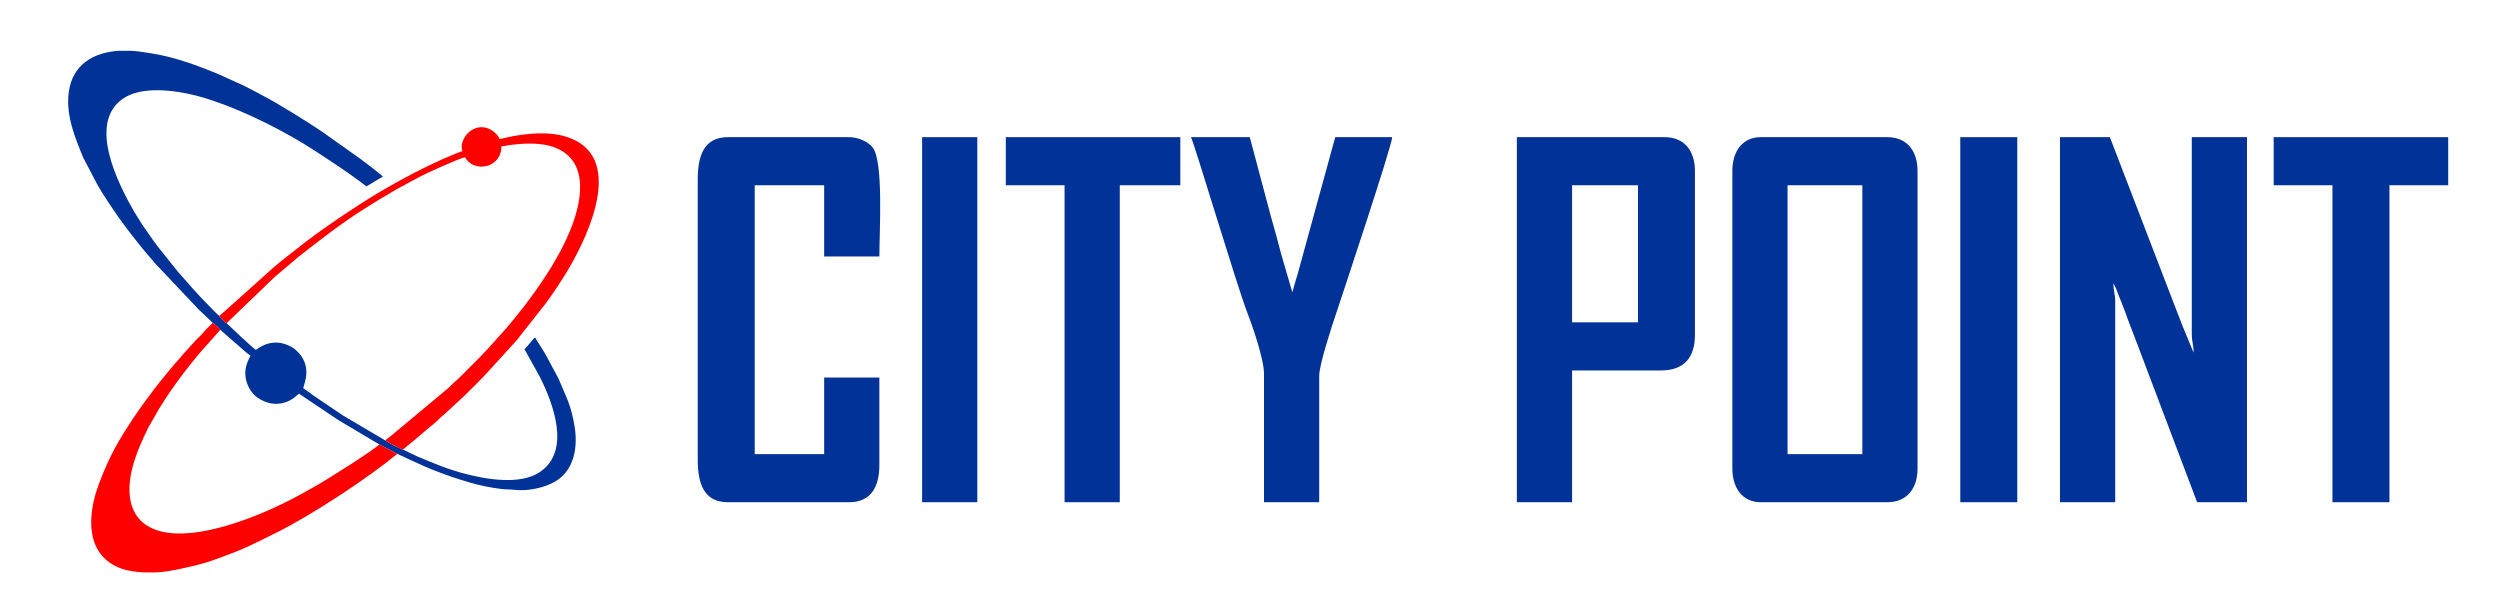
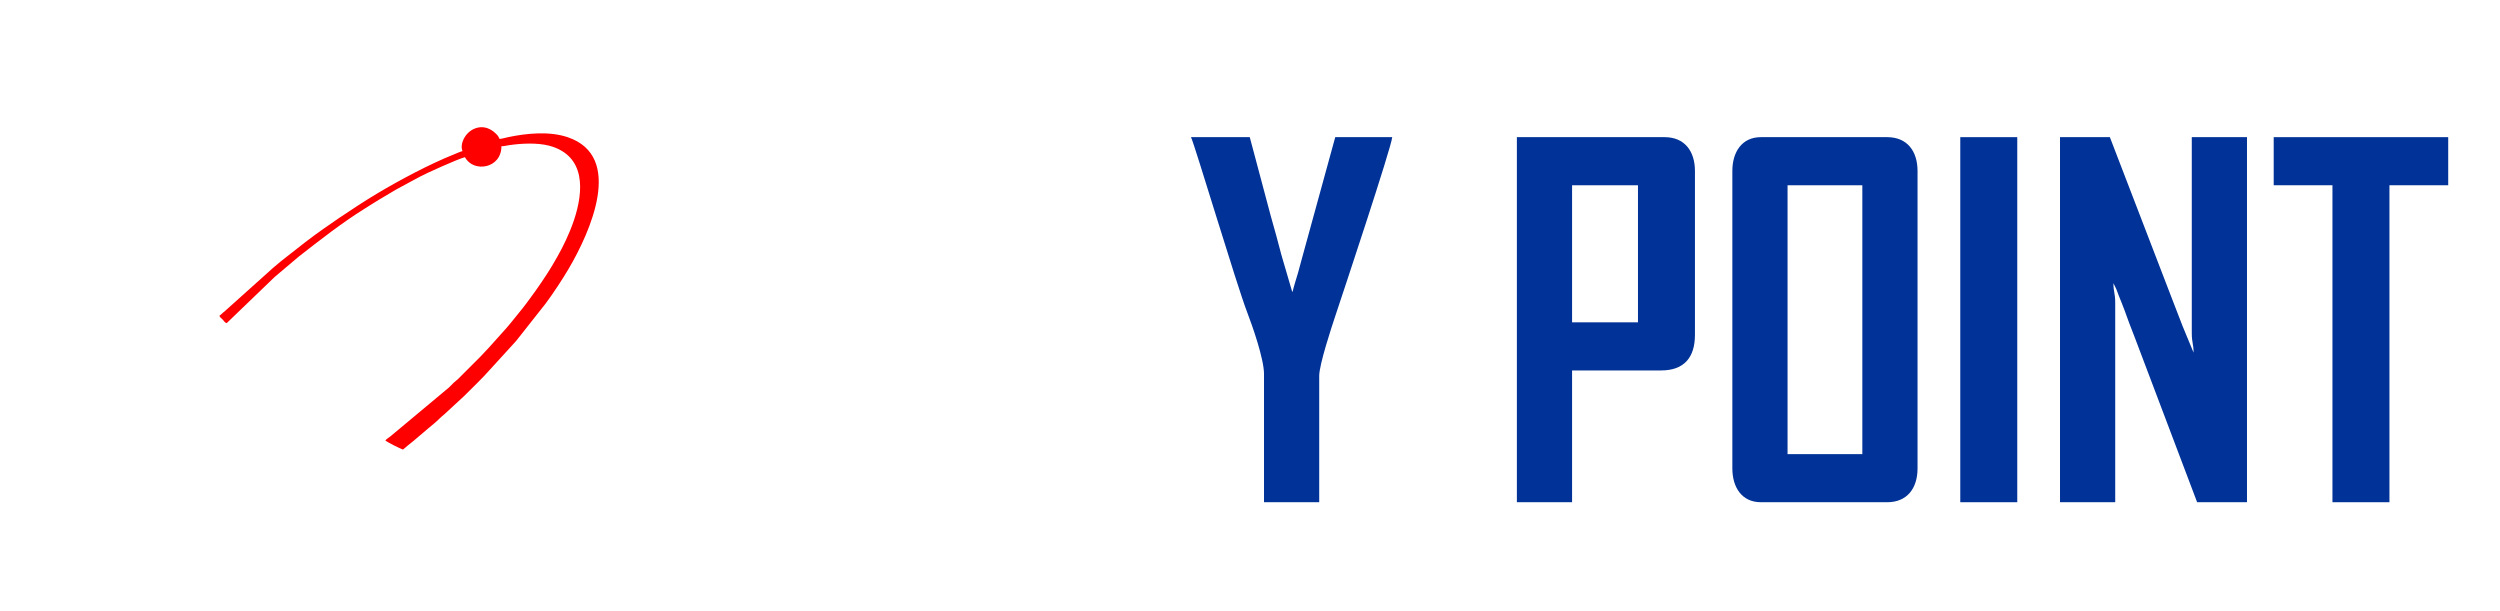
<svg xmlns="http://www.w3.org/2000/svg" xml:space="preserve" width="22.86mm" height="5.588mm" version="1.1" style="shape-rendering:geometricPrecision; text-rendering:geometricPrecision; image-rendering:optimizeQuality; fill-rule:evenodd; clip-rule:evenodd" viewBox="0 0 2286 558.8">
  <defs>
    <style type="text/css">
   
    .fil0 {fill:#003297}
    .fil1 {fill:#FE0000}
   
  </style>
  </defs>
  <g id="Слой_x0020_1">
    <g id="_2297009826064">
-       <path class="fil0" d="M194.48 295.24c1.97,1.2 5.43,4.13 6.94,6.36l16.79 14.62c1.87,1.58 9.04,8.28 10.73,8.73 -0.22,2.64 -6.51,9.32 -4.06,21.85 1.32,6.72 5.65,13.28 10.17,16.51 8.9,6.38 19.94,8.19 30.41,2.6 1.68,-0.89 2.6,-1.63 3.99,-2.68 1.58,-1.18 2.54,-2.31 3.96,-3.26l35.92 24.12 37.46 22.27 16.51 8.64c10.63,4.79 20.92,9.98 31.93,14.38 11.53,4.6 22.06,8.26 34.75,11.95 9.04,2.62 19.42,4.77 29.14,5.87 3.61,0.41 7.23,0.25 11,0.68 12.27,1.39 27.58,-1.61 37.92,-7.82 17.05,-10.26 20.5,-31.26 17.36,-50.24 -3.39,-20.48 -8.09,-27.34 -14.7,-43.67l-12.25 -22.77c-1.53,-2.52 -2.86,-4.74 -4.46,-7.22 -1.04,-1.61 -3.92,-5.75 -4.34,-7.33 -1.9,0.51 -1.74,0.78 -2.79,2.21l-7.21 8.35 14.08 25.38c12.06,24.18 28.9,67.85 -0.51,87.14 -17.81,11.68 -48.4,6.35 -67.06,1.56 -16.69,-4.29 -29.05,-9.66 -44.12,-15.92l-13.57 -6.45c-2.62,-0.83 -14.6,-6.91 -16.09,-8.33l-38.49 -22.68 -27.54 -18.6c-3.09,-2.31 -5.94,-4.45 -9.05,-6.52 0.28,-3.33 9.71,-20.94 -7.38,-35.43 -3.76,-3.19 -11.18,-6.49 -18.19,-6.3 -7.96,0.21 -12.93,3.46 -17.79,6.71 -3.16,-2.12 -11.24,-10.2 -13.57,-12l-13.11 -12.44c-1.98,-0.7 -2.09,-1.69 -3.52,-3.17 -1.24,-1.29 -2.3,-1.76 -3.14,-3.52 -2.54,-1.69 -7.35,-7.07 -9.88,-9.59 -11.46,-11.47 -18.14,-19.68 -28.34,-31.14l-17.54 -21.93c-2.96,-3.95 -5.64,-7.43 -8.4,-11.61 -2.72,-4.13 -5.62,-7.79 -8.09,-11.92l-5.56 -8.89c-14.66,-25.46 -43.08,-81.14 -10.26,-103.61 16.94,-11.6 46.74,-7.88 67.06,-2.66 5.17,1.33 10.28,2.93 14.96,4.49 30.06,10.02 67.42,28.83 93.54,45.99 14.72,9.67 27,17.49 41.31,28.17 1.98,1.47 3.82,3.02 5.72,4.29 2.43,-1.29 4.89,-3 7.25,-4.41 2.66,-1.6 4.99,-3.02 7.75,-4.48 -1.27,-1.74 -17.54,-14 -20.48,-16.2l-35.77 -25.38c-13.07,-8.71 -38.04,-24.44 -53.25,-32.36l-7.97 -4.26c-5,-2.69 -11.23,-5.94 -16.42,-8.04l-16.82 -7.63c-11.61,-4.76 -23.15,-9.31 -35.86,-13.06 -13.9,-4.11 -21.5,-5.39 -35.45,-7.36 -2.52,-0.35 -5.05,-0.61 -7.58,-0.78l-12.32 0c-22.31,1.57 -41.96,12.19 -45.33,37.94 -2.82,21.5 6.13,42.32 13.28,59.82l12.61 24.08c1.62,2.68 2.88,5.17 4.54,7.68 1.65,2.49 3.03,4.82 4.79,7.45 1.78,2.67 3.11,4.67 4.89,7.34 9.11,13.67 16.38,22.67 26.14,35.01 1.92,2.43 3.62,4.2 5.56,6.67 1.87,2.38 3.83,4.25 5.64,6.58 1.28,1.65 1.55,1.82 2.88,3.24l38.63 40.86c4.29,4.29 8.52,7.76 12.65,12.12z" />
-       <path class="fil1" d="M363.3 415l-16.51 -8.64c-5.68,5.84 -48.95,32.76 -54.45,35.91 -11.86,6.78 -22.99,13.1 -35.41,19.06 -30.14,14.47 -83.2,34.65 -114.64,23.09 -8.73,-3.21 -15.49,-8.54 -19.53,-16.6 -11.66,-23.3 2.21,-55.39 12.98,-77.09l9.93 -17.31c8.16,-12.97 12.77,-19.67 22.2,-32.27 1.32,-1.77 2.52,-3.22 3.94,-4.95 1.45,-1.77 2.39,-3.3 3.91,-4.99 2.98,-3.33 5.26,-6.78 8.33,-10.01l17.37 -19.6c-1.51,-2.23 -4.97,-5.16 -6.94,-6.36 -2.11,2.03 -3.75,3.61 -5.71,5.66l-5.27 5.84c-1.83,1.83 -3.92,3.65 -5.54,5.59l-10.86 11.93c-1.13,1.28 -1.23,1.75 -2.5,3.06 -4.82,4.95 -19.76,23.4 -23.41,28.28 -7.49,10.04 -11.7,15.41 -19.09,26.49 -14.42,21.64 -21.84,34.84 -31.26,59.36 -12.23,31.85 -11.99,66.99 20.33,78.54 5.29,1.89 12.65,3.03 20.35,3.41l11.4 0c3.13,-0.16 6.17,-0.44 9,-0.86 12.51,-1.84 34.77,-6.96 45.5,-11.21 2.92,-1.15 5.53,-2.08 8.52,-3.15 17.83,-6.35 30.86,-13.23 47.09,-21.28 32.25,-16 83.58,-49.86 110.27,-71.9z" />
      <path class="fil1" d="M200.6 288.82c0.84,1.76 1.9,2.23 3.14,3.52 1.43,1.48 1.54,2.47 3.52,3.17l43.92 -42.27 21.99 -18.59c19.51,-15.23 39.14,-30.63 60.17,-43.78 4.8,-3 9.3,-5.92 14.04,-8.75 4.94,-2.96 9.55,-5.65 14.65,-8.69l14.78 -8.02c2.74,-1.37 4.87,-2.54 7.6,-4.07 3.92,-2.21 34.61,-16.18 40.76,-17.61 7.64,14.44 33.35,10.56 33.35,-10.01 2.38,0 4.97,-0.67 6.83,-0.95 11.3,-1.66 25.74,-2.38 36.54,0.39 4.45,1.14 8.21,2.66 11.85,4.83 24.43,14.58 17.69,48.26 7.52,72.93 -5.1,12.39 -9.75,20.88 -16.57,32.35 -5.2,8.75 -14.05,21.62 -19.96,29.51 -2.34,3.11 -4.44,6.14 -6.92,9.19l-10.94 13.52c-1.26,1.62 -2.43,2.8 -3.82,4.53l-15.51 17.29c-2.99,2.97 -5.06,5.62 -8.06,8.61 -5.6,5.6 -10.79,10.8 -16.4,16.4 -1.43,1.43 -2.44,2.46 -3.88,3.9 -1.69,1.7 -2.81,2.24 -4.46,3.87 -1.5,1.48 -2.62,2.77 -4.16,4.19l-53.62 44.76c-1.42,1.05 -3.76,2.55 -4.58,3.73 1.49,1.42 13.47,7.5 16.09,8.33 3.09,-2.65 6.23,-5.26 9.45,-7.77l14.13 -12c1.95,-1.51 2.96,-2.53 4.85,-4.04 3.12,-2.49 6.24,-6.03 9.37,-8.42l18.21 -16.81c8.69,-8.79 15.92,-15.4 23.9,-24.46l23.34 -25.58c1.05,-1.13 1.04,-1.34 1.98,-2.46l25.25 -32.02c6.68,-8.93 15.73,-22.71 21.04,-31.76 19.6,-33.37 51.09,-102.77 -0.94,-120.33 -16.54,-5.58 -37.25,-3.7 -54.83,0.07 -1.99,0.43 -5,1.34 -7.37,1.53 -1.48,-2.8 -1.18,-2.6 -3.46,-4.87 -4.79,-4.75 -11.37,-7.45 -18.53,-4.9 -10.22,3.64 -14.59,15.32 -11.91,20.89 -2.28,0.53 -5.58,2.12 -8.03,3.09 -22.21,8.86 -49.72,23.57 -69.62,35.44 -12.85,7.66 -23.38,14.74 -35.53,22.84l-13.79 9.56c-9.92,6.83 -23.72,17.61 -33.2,25.17 -4.34,3.46 -8.7,6.78 -12.86,10.49l-43.07 38.64c-1.31,1.32 -1.66,1.47 -3.01,2.56 -1.34,1.07 -1.83,1.9 -3.24,2.86z" />
      <path class="fil0" d="M1883.67 459.23l50.48 0 0 -182.37c0,-9.04 -1.63,-9.66 -1.63,-17.91l2.66 5.48c1.05,2.63 1.43,3.91 2.22,5.92 1.71,4.37 3.39,8.16 5.08,12.83 2.87,7.97 6.23,17.17 9.34,24.85l57.23 151.2 45.59 0 0 -333.81 -50.48 0 0 179.12c0,9.04 1.63,9.65 1.63,17.91l-10 -24.19c-3.12,-7.73 -6.33,-16.66 -9.54,-24.66l-56.99 -148.18 -45.59 0 0 333.81z" />
      <path class="fil0" d="M1634.54 169.39l68.38 0 0 245.87 -68.38 0 0 -245.87zm-50.48 -13.03l0 271.93c0,17.4 8.76,30.94 26.05,30.94l115.61 0c18.01,0 27.68,-12.57 27.68,-30.94l0 -271.93c0,-18.36 -9.67,-30.94 -27.68,-30.94l-115.61 0c-17.29,0 -26.05,13.55 -26.05,30.94z" />
-       <path class="fil0" d="M638.01 164.5l0 255.65c0,22.23 5.63,39.08 27.68,39.08l110.72 0c20.91,0 27.69,-15.29 27.69,-34.2l0 -79.78 -50.48 0 0 70.01 -63.5 0 0 -245.87 63.5 0 0 65.13 50.48 0c0,-22.71 3.97,-86.72 -6.15,-99.69 -3.93,-5.03 -12.97,-9.41 -21.54,-9.41l-110.72 0c-22.05,0 -27.68,16.86 -27.68,39.08z" />
      <path class="fil0" d="M1437.51 169.39l60.25 0 0 125.38 -60.25 0 0 -125.38zm-50.48 289.84l50.48 0 0 -120.5 81.42 0c20.93,0 30.93,-11.75 30.93,-32.56l0 -149.81c0,-18.36 -9.67,-30.94 -27.68,-30.94l-135.15 0 0 333.81z" />
      <path class="fil0" d="M1155.81 341.99l0 117.24 50.48 0 0 -115.61c0,-10.17 11.21,-44.23 14.86,-55.16 7.37,-22.08 51.11,-153.54 51.9,-163.04l-52.1 0 -29.12 106.04c-1.77,5.95 -3.27,12.44 -4.88,17.91 -1.74,5.91 -3.76,12.03 -5.08,17.72 -0.22,-0.34 -0.46,-1.33 -0.53,-1.1l-9.59 -32.75c-2.93,-11.54 -6.34,-23.6 -9.78,-35.82l-19.18 -72 -53.74 0c3.63,7.57 41.86,135.57 51.42,160.27 4.6,11.88 15.34,42.49 15.34,56.3z" />
      <polygon class="fil0" points="2079.07,169.39 2132.8,169.39 2132.8,459.23 2184.91,459.23 2184.91,169.39 2238.64,169.39 2238.64,125.42 2079.07,125.42 " />
-       <polygon class="fil0" points="919.71,169.39 973.44,169.39 973.44,459.23 1023.92,459.23 1023.92,169.39 1079.28,169.39 1079.28,125.42 919.71,125.42 " />
      <polygon class="fil0" points="1792.48,459.23 1844.59,459.23 1844.59,125.42 1792.48,125.42 " />
-       <polygon class="fil0" points="843.18,459.23 893.65,459.23 893.65,125.42 843.18,125.42 " />
    </g>
  </g>
</svg>